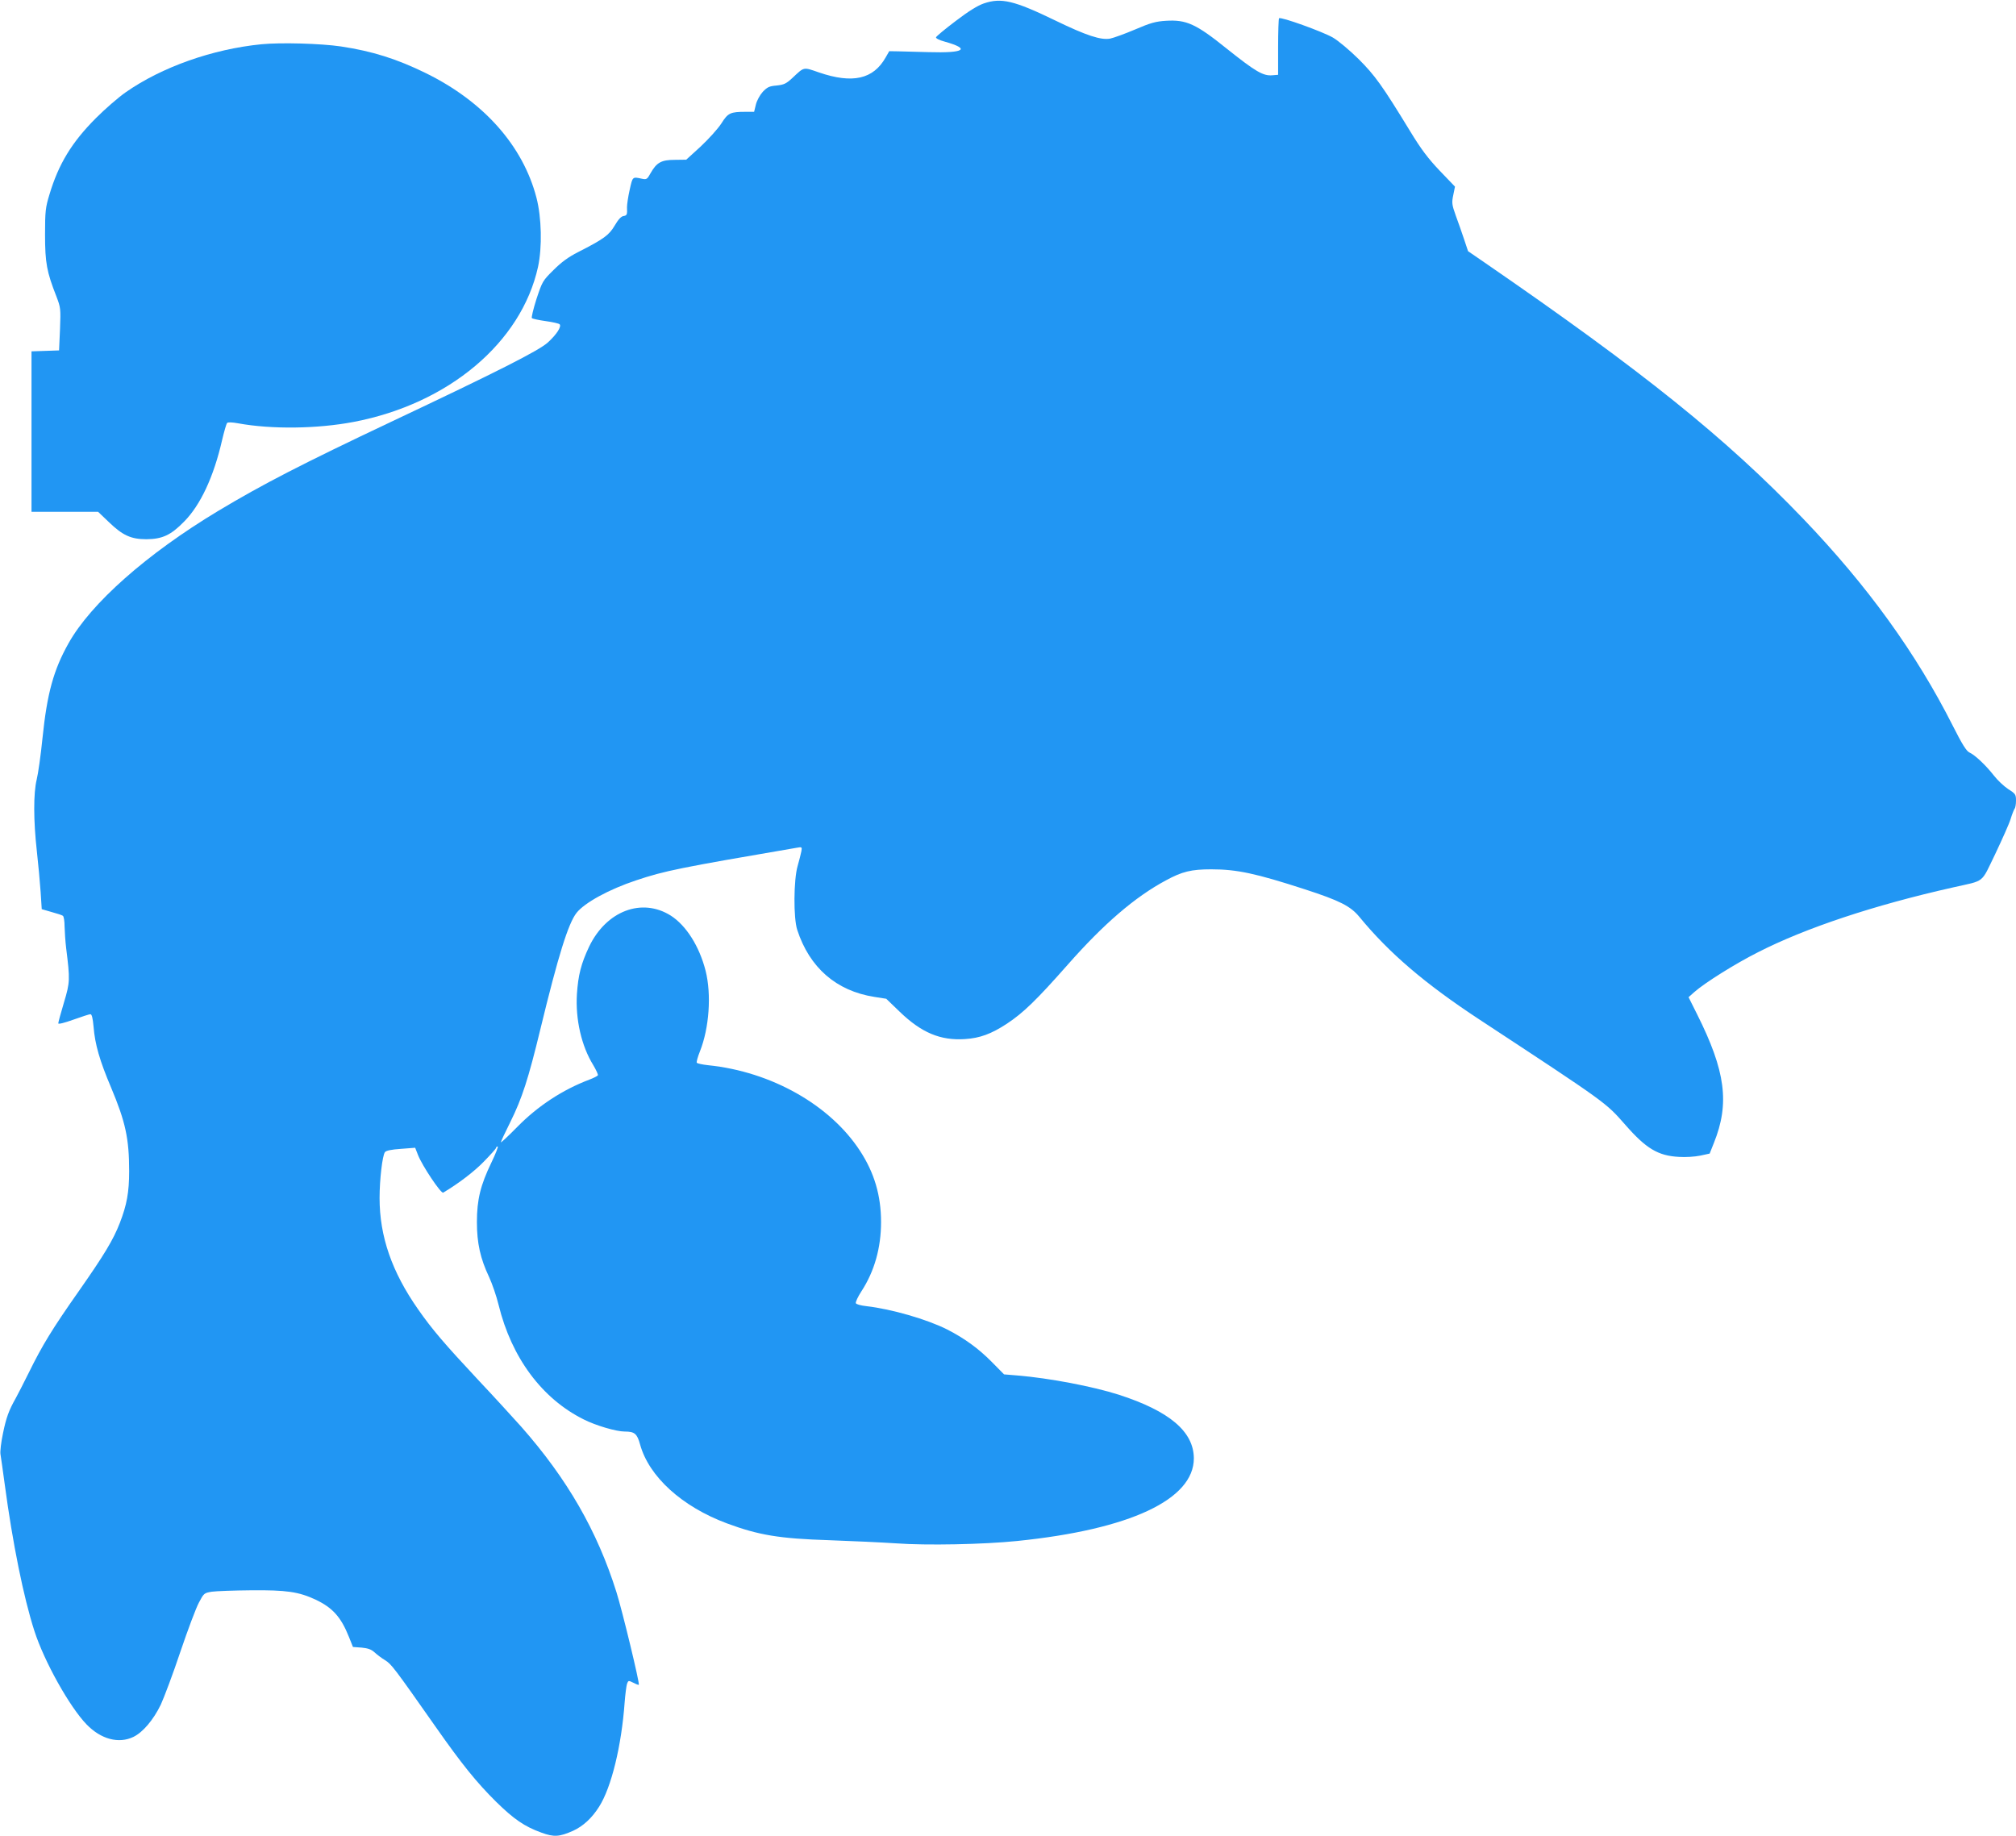
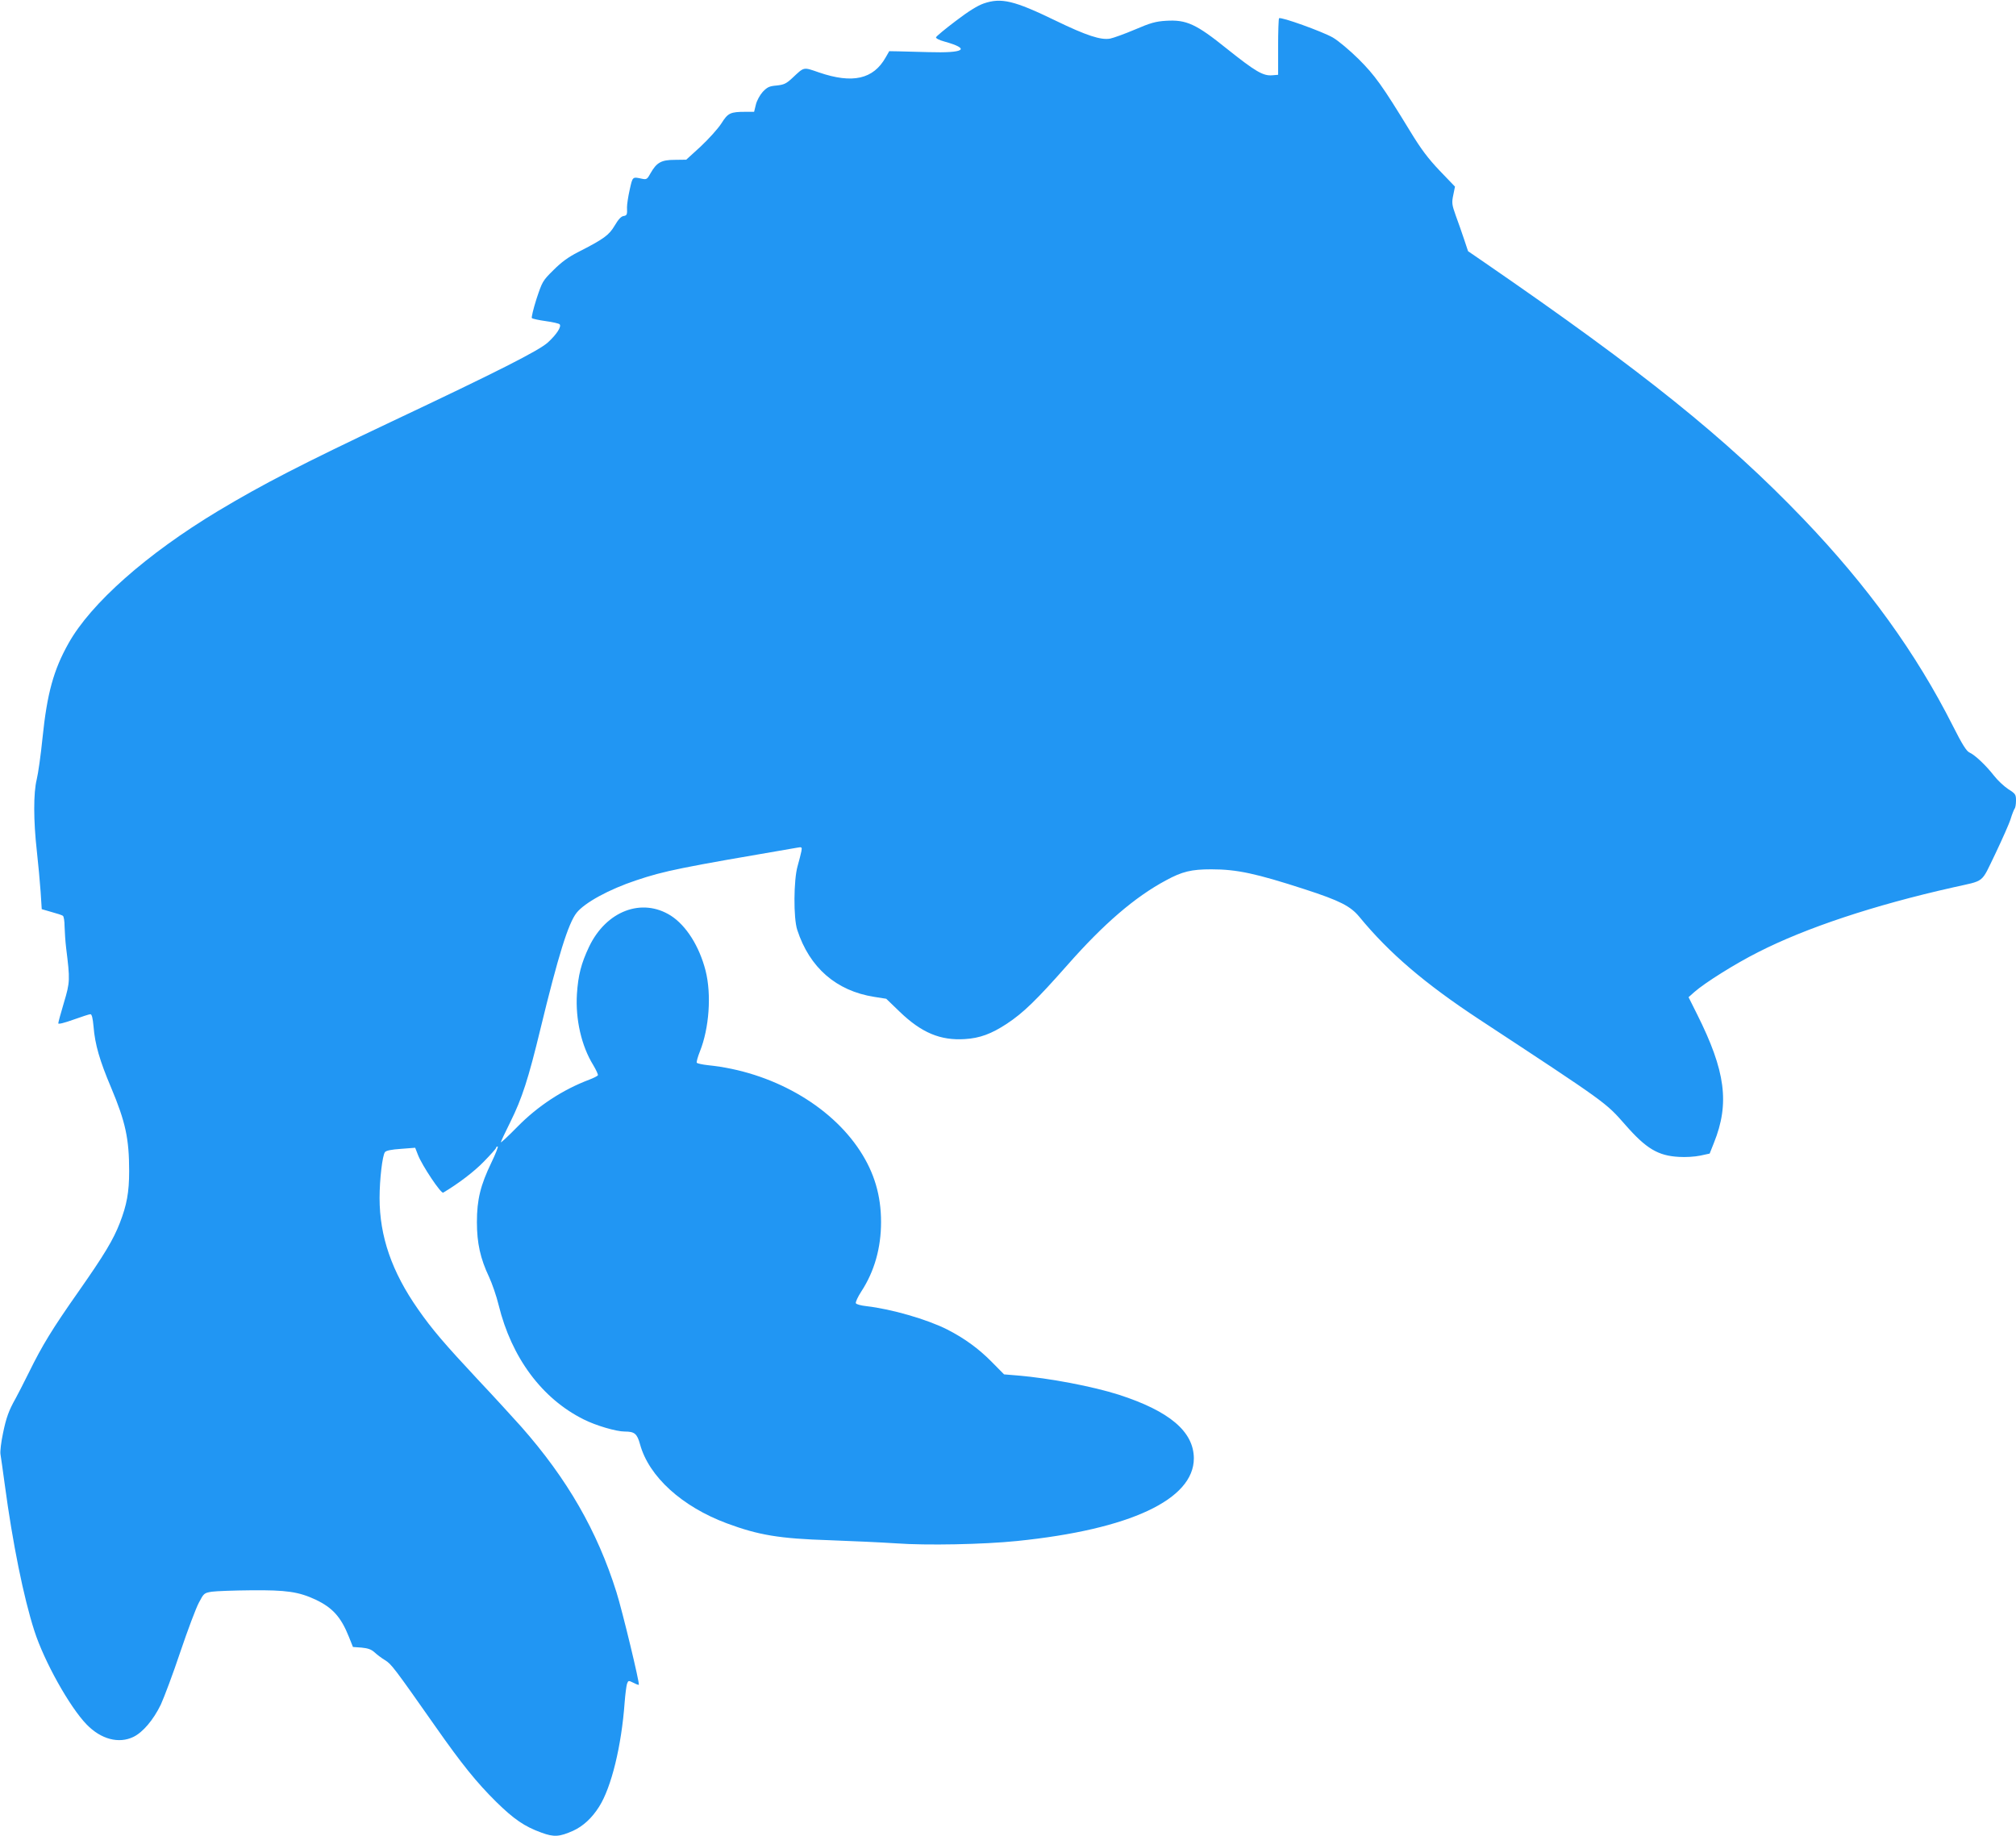
<svg xmlns="http://www.w3.org/2000/svg" version="1.0" width="1280pt" height="1166pt" viewBox="0 0 1280 1166" preserveAspectRatio="xMidYMid meet">
  <g transform="translate(0,1166) scale(0.1,-0.1)" fill="#2196f3" stroke="none">
    <path d="M6246 11638 c-40 -14 -98 -50 -179 -112 -66 -50 -122 -96 -124 -103 -2 -6 20 -18 54 -27 168 -47 128 -74 -102 -67 -71 2 -157 4 -190 5 l-59 1 -23 -40 c-78 -138 -210 -168 -423 -95 -102 35 -92 37 -170 -36 -39 -36 -53 -42 -99 -47 -47 -4 -59 -10 -88 -40 -18 -20 -38 -56 -44 -82 l-11 -45 -53 0 c-98 0 -113 -7 -155 -74 -22 -34 -81 -99 -131 -146 l-92 -84 -73 -1 c-85 0 -115 -17 -153 -84 -22 -40 -26 -42 -55 -36 -61 13 -59 15 -78 -70 -10 -44 -17 -93 -17 -110 2 -49 0 -53 -23 -57 -14 -2 -33 -22 -55 -60 -36 -61 -68 -85 -233 -169 -61 -31 -105 -63 -156 -114 -69 -68 -71 -73 -108 -184 -20 -63 -33 -118 -29 -121 4 -4 44 -13 88 -19 44 -6 83 -15 88 -20 14 -14 -19 -65 -75 -116 -58 -52 -316 -183 -998 -505 -562 -266 -811 -394 -1096 -565 -452 -272 -807 -586 -949 -840 -95 -169 -136 -318 -165 -600 -11 -110 -28 -229 -37 -265 -21 -85 -21 -260 1 -455 9 -82 20 -199 24 -259 l7 -109 62 -18 c34 -9 67 -20 72 -24 6 -3 11 -34 11 -68 1 -34 5 -96 10 -137 25 -201 25 -216 -14 -346 -20 -66 -36 -126 -36 -132 0 -7 39 3 95 23 53 19 102 35 109 35 9 0 15 -24 20 -79 9 -113 39 -216 111 -386 92 -219 115 -325 115 -532 0 -134 -15 -214 -59 -328 -42 -108 -98 -201 -261 -434 -168 -239 -232 -344 -316 -515 -36 -72 -74 -147 -85 -166 -43 -76 -60 -123 -80 -221 -12 -56 -19 -116 -16 -133 3 -17 15 -103 27 -191 50 -374 120 -719 188 -930 63 -196 225 -485 332 -595 91 -94 204 -124 297 -79 60 29 127 108 174 205 21 46 78 197 124 335 47 139 100 280 118 313 31 59 33 61 82 69 28 4 140 8 250 9 223 2 301 -9 410 -60 107 -51 160 -110 210 -235 l26 -65 55 -4 c40 -4 61 -11 82 -30 15 -14 45 -37 67 -50 40 -25 55 -44 321 -423 166 -237 260 -353 383 -475 114 -112 181 -158 289 -197 79 -29 113 -27 201 12 63 29 119 80 165 153 78 123 142 386 162 662 4 52 11 105 15 118 8 22 10 22 40 7 17 -9 33 -15 35 -13 7 7 -105 471 -142 588 -122 389 -313 720 -604 1050 -52 58 -175 193 -276 300 -211 226 -291 319 -380 447 -166 237 -244 462 -244 706 0 118 18 270 34 291 7 10 41 17 102 21 l90 7 18 -46 c26 -67 146 -247 160 -239 96 57 196 133 258 197 43 44 78 83 78 88 0 4 4 8 10 8 5 0 -13 -46 -40 -102 -69 -143 -92 -235 -92 -378 0 -134 22 -232 77 -348 19 -41 47 -121 61 -179 82 -334 275 -594 540 -726 77 -39 207 -77 260 -77 63 0 79 -13 98 -82 56 -204 266 -395 551 -501 202 -75 334 -97 650 -107 143 -5 334 -14 425 -20 192 -14 553 -7 768 15 716 73 1122 263 1122 525 -1 170 -155 300 -477 404 -167 53 -439 105 -643 122 l-85 7 -80 81 c-82 83 -173 149 -281 204 -129 65 -355 130 -512 148 -36 4 -66 12 -68 19 -3 7 13 41 35 75 83 127 125 277 125 440 0 169 -43 314 -134 453 -190 291 -563 502 -963 543 -37 4 -70 11 -73 16 -3 4 6 37 20 72 59 148 74 361 36 512 -40 156 -123 287 -221 350 -184 116 -410 30 -519 -198 -50 -106 -69 -179 -77 -300 -10 -161 29 -330 103 -450 19 -32 33 -62 30 -66 -3 -5 -27 -17 -53 -27 -170 -64 -329 -168 -460 -302 -57 -58 -103 -101 -103 -96 0 4 27 62 60 128 75 151 115 276 191 590 113 466 177 672 230 739 51 64 206 149 378 206 182 61 278 80 1020 207 33 6 34 5 29 -23 -3 -16 -14 -58 -24 -94 -25 -87 -27 -330 -2 -405 78 -239 247 -387 489 -425 l76 -12 85 -82 c139 -134 259 -184 414 -174 96 6 168 33 266 97 106 70 189 151 386 374 228 259 427 431 625 537 103 56 161 70 288 70 162 0 283 -26 594 -127 222 -72 290 -107 346 -175 189 -230 416 -424 761 -651 817 -537 801 -526 928 -670 132 -151 208 -196 340 -203 41 -3 102 1 135 8 l60 13 27 68 c101 251 74 456 -107 817 l-54 108 37 33 c67 59 260 180 405 253 302 154 734 298 1237 411 207 47 175 21 268 212 44 93 89 193 98 223 9 30 21 59 25 65 5 5 9 28 9 51 0 39 -3 44 -49 73 -27 18 -68 56 -91 86 -50 64 -120 131 -156 147 -19 9 -46 52 -105 169 -234 463 -541 888 -950 1315 -490 511 -1013 932 -2026 1629 l-102 70 -25 75 c-14 41 -37 109 -53 151 -25 70 -26 82 -16 130 l11 54 -97 101 c-73 77 -118 136 -186 248 -180 295 -225 357 -329 461 -58 57 -128 116 -164 137 -67 38 -330 133 -341 122 -3 -3 -6 -85 -6 -182 l0 -177 -37 -3 c-58 -5 -106 23 -289 169 -195 157 -256 185 -386 177 -65 -4 -98 -13 -198 -56 -66 -28 -136 -53 -156 -57 -59 -11 -151 19 -349 115 -262 127 -343 146 -454 108z" />
-     <path d="M1660 11379 c-312 -31 -633 -145 -862 -305 -46 -32 -130 -105 -188 -163 -154 -154 -238 -292 -296 -486 -25 -82 -28 -105 -28 -255 0 -179 11 -237 72 -392 27 -71 28 -77 23 -208 l-6 -135 -87 -3 -88 -3 0 -509 0 -510 212 0 211 0 68 -65 c88 -85 141 -109 239 -109 101 1 155 26 239 112 104 105 188 285 241 517 13 55 27 104 32 109 4 6 32 5 70 -2 213 -39 504 -35 734 9 602 115 1064 504 1170 984 27 125 23 313 -10 440 -86 330 -335 610 -701 790 -185 91 -341 140 -540 170 -128 19 -383 26 -505 14z" />
  </g>
</svg>